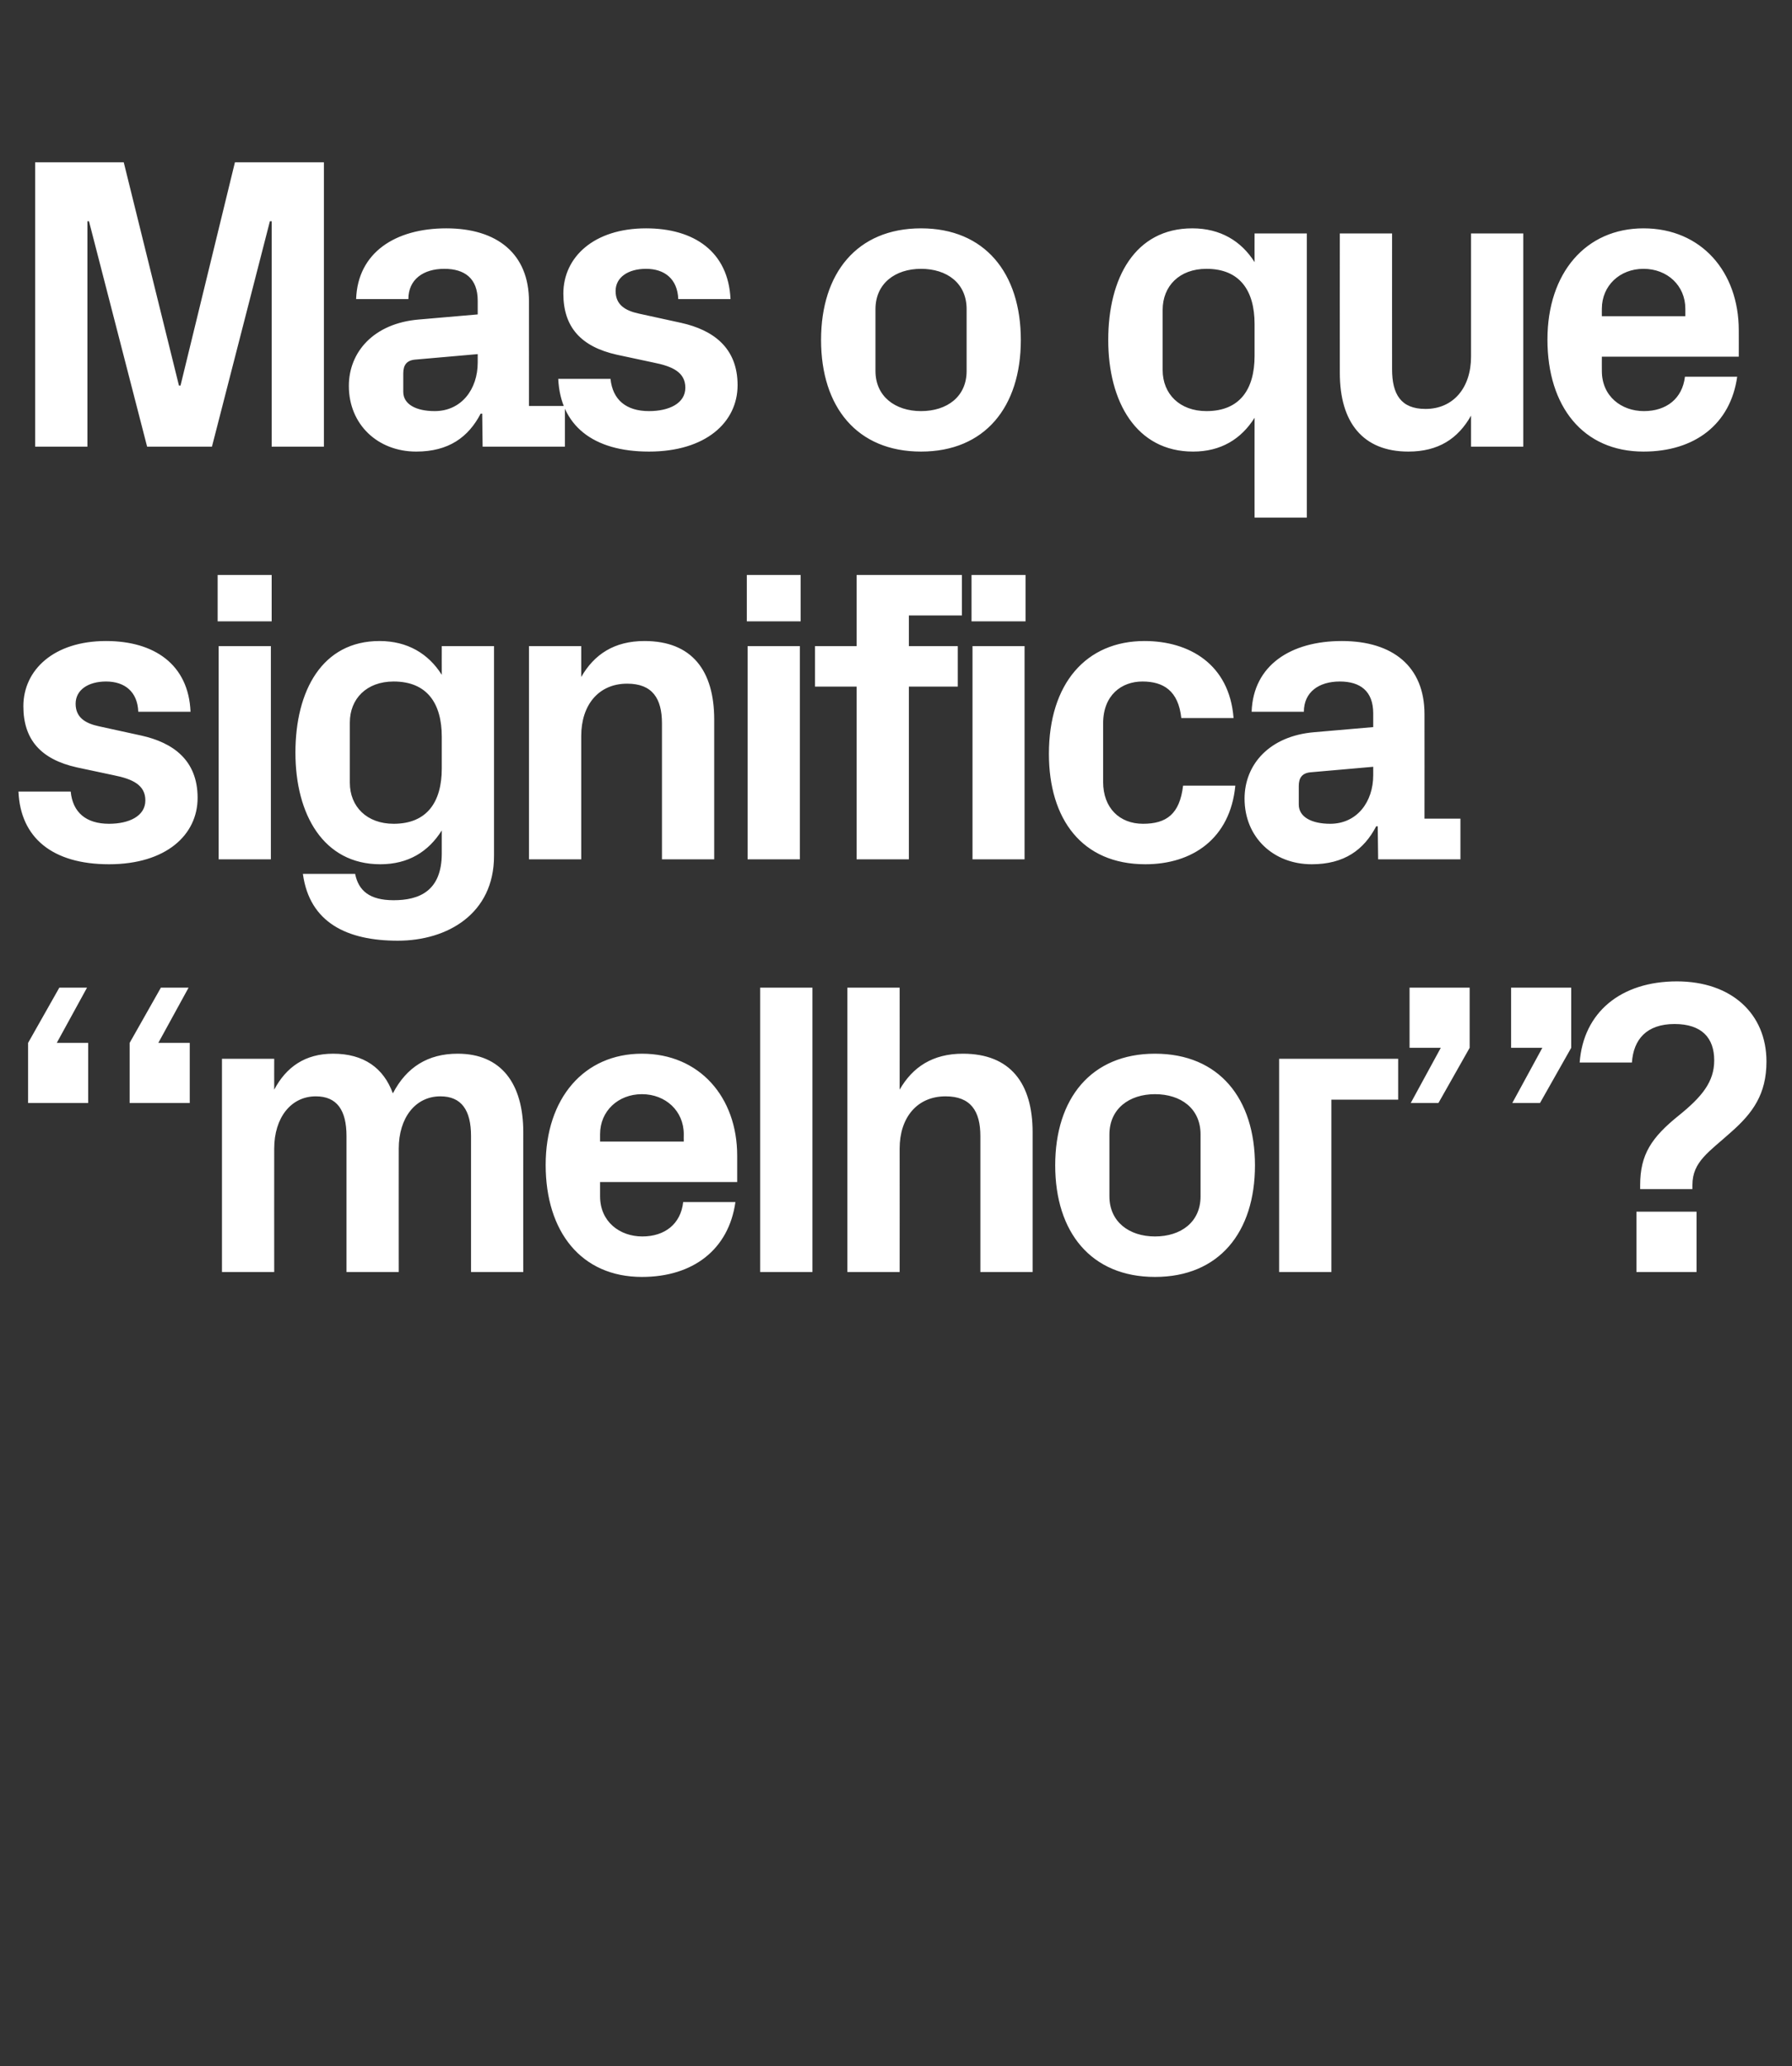
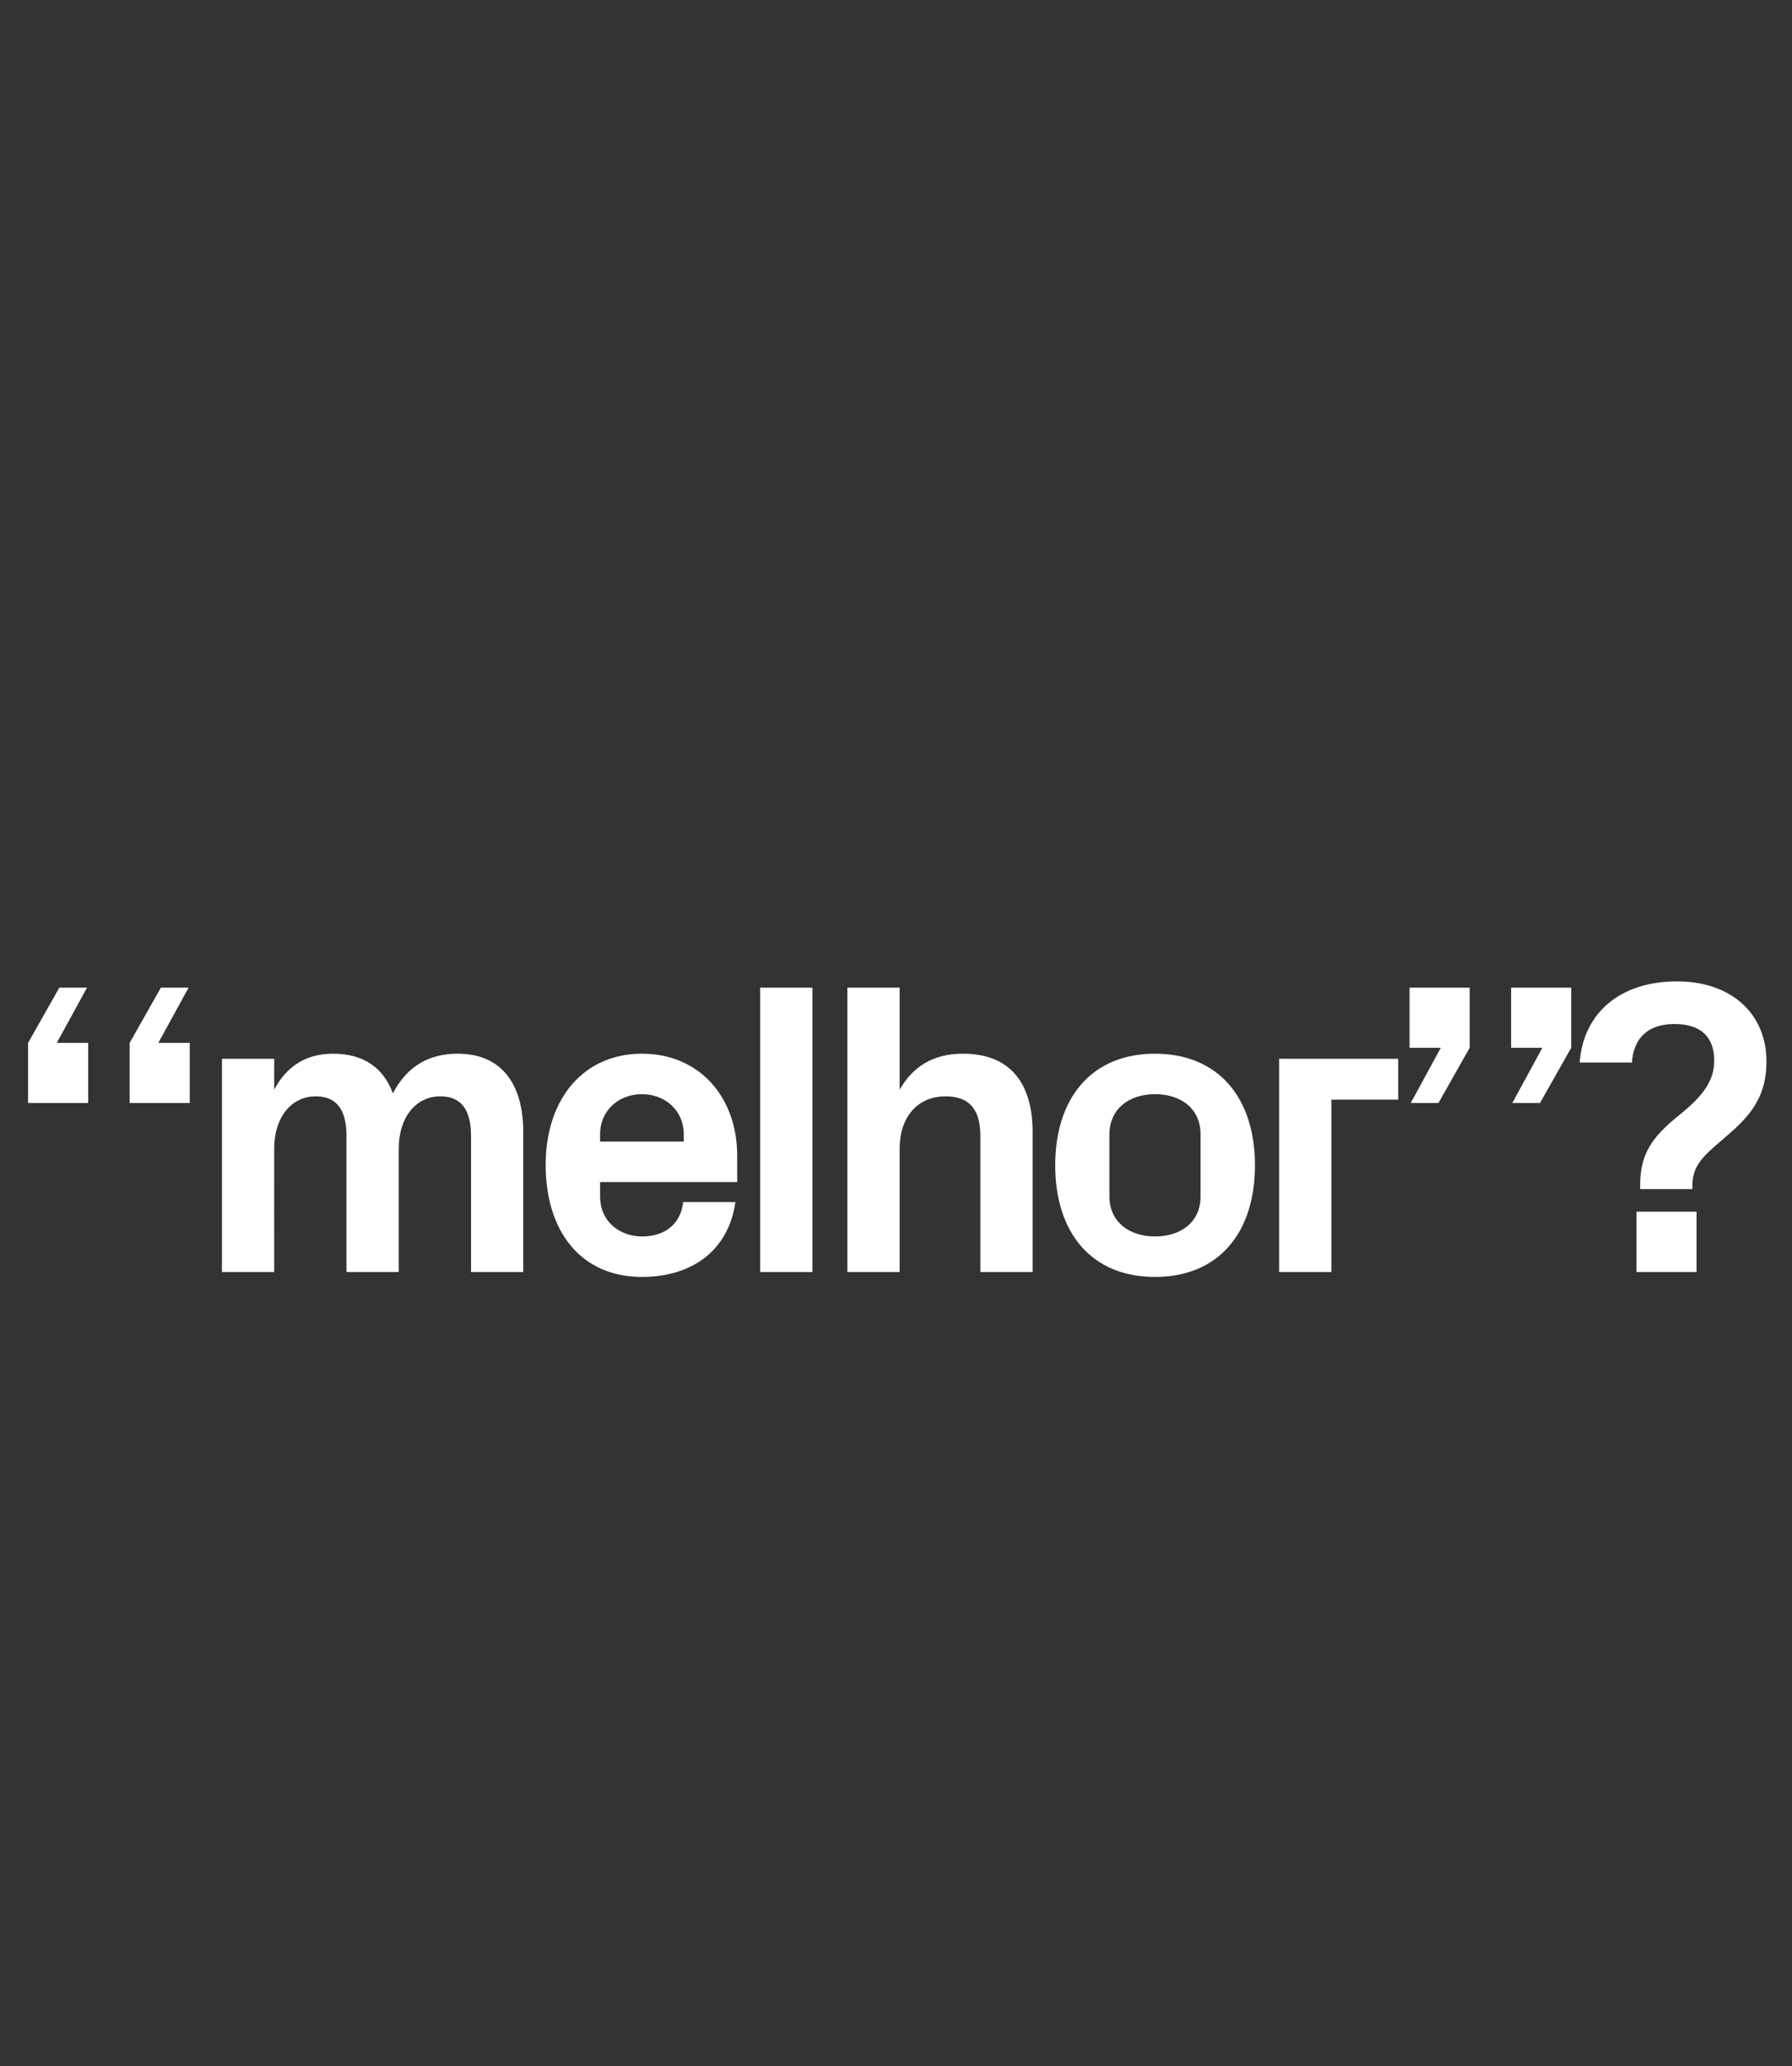
<svg xmlns="http://www.w3.org/2000/svg" version="1.1" width="912.3px" height="1051.5px" viewBox="0 -56 912.3 1051.5" style="top:-56px">
  <rect x="0" y="-56" width="912.3" height="1051.5" fill="#333333" stroke="none" />
  <desc>Mas o que significa “melhor”?</desc>
  <defs />
  <g id="Polygon48885">
    <path d="M 96.6 474.7 L 96.6 505.3 L 66 505.3 L 66 474.7 L 81.9 446.6 L 96 446.6 L 80.6 474.7 L 96.6 474.7 Z M 44.9 474.7 L 44.9 505.3 L 14.3 505.3 L 14.3 474.7 L 30.2 446.6 L 44.3 446.6 L 28.9 474.7 L 44.9 474.7 Z M 233 480.2 C 255.1 480.2 266.4 495.3 266.4 520.2 C 266.36 520.2 266.4 591.3 266.4 591.3 L 239.8 591.3 C 239.8 591.3 239.77 522.12 239.8 522.1 C 239.8 508.9 234.9 501.9 224.2 501.9 C 211.5 501.9 203 512.8 203 528.5 C 202.96 528.5 203 591.3 203 591.3 L 176.4 591.3 C 176.4 591.3 176.37 522.12 176.4 522.1 C 176.4 508.9 171.5 501.9 160.8 501.9 C 148.1 501.9 139.6 512.8 139.6 528.5 C 139.56 528.5 139.6 591.3 139.6 591.3 L 113 591.3 L 113 482.8 L 139.6 482.8 C 139.6 482.8 139.56 498.5 139.6 498.5 C 145.7 487 155.3 480.2 169.6 480.2 C 185.1 480.2 195.3 487.4 200 500.4 C 207 487 217.9 480.2 233 480.2 Z M 305.5 524.9 L 348.1 524.9 C 348.1 524.9 348.05 521.05 348.1 521.1 C 348.1 509.4 338.9 500.8 326.8 500.8 C 314.7 500.8 305.5 509.4 305.5 521.1 C 305.5 521.05 305.5 524.9 305.5 524.9 Z M 326.8 480.2 C 356.1 480.2 375.3 502.3 375.3 532.1 C 375.29 532.12 375.3 545.5 375.3 545.5 L 305.5 545.5 C 305.5 545.5 305.5 552.75 305.5 552.8 C 305.5 565.7 315.5 573.2 327 573.2 C 338.5 573.2 346.6 566.8 347.8 555.7 C 347.8 555.7 374.4 555.7 374.4 555.7 C 371 579.8 352.9 593.8 326.8 593.8 C 295.9 593.8 277.8 570.8 277.8 536.8 C 277.8 502.8 297.4 480.2 326.8 480.2 Z M 387 591.3 L 387 446.6 L 413.6 446.6 L 413.6 591.3 L 387 591.3 Z M 458 498.5 C 464.6 487 474.8 480.2 490.2 480.2 C 514.4 480.2 525.7 495.3 525.7 520.2 C 525.7 520.2 525.7 591.3 525.7 591.3 L 499.1 591.3 C 499.1 591.3 499.1 522.12 499.1 522.1 C 499.1 509.4 494.2 501.9 481.4 501.9 C 466.8 501.9 458 512.8 458 528.5 C 458.04 528.5 458 591.3 458 591.3 L 431.4 591.3 L 431.4 446.6 L 458 446.6 C 458 446.6 458.04 498.5 458 498.5 Z M 588 593.8 C 555.5 593.8 537.2 571.1 537.2 537 C 537.2 503 555.5 480.2 588 480.2 C 620.6 480.2 638.9 503 638.9 537 C 638.9 571.1 620.6 593.8 588 593.8 Z M 611.2 521.3 C 611.2 508.1 601.2 500.8 588 500.8 C 574.8 500.8 564.8 508.3 564.8 521.3 C 564.8 521.3 564.8 552.8 564.8 552.8 C 564.8 565.7 574.8 573.2 588 573.2 C 601.2 573.2 611.2 565.9 611.2 552.8 C 611.2 552.8 611.2 521.3 611.2 521.3 Z M 651.2 482.8 L 711.8 482.8 L 711.8 503.6 L 677.8 503.6 L 677.8 591.3 L 651.2 591.3 L 651.2 482.8 Z M 717.6 477.2 L 717.6 446.6 L 748.2 446.6 L 748.2 477.2 L 732.3 505.3 L 718.2 505.3 L 733.5 477.2 L 717.6 477.2 Z M 769.3 477.2 L 769.3 446.6 L 799.9 446.6 L 799.9 477.2 L 784 505.3 L 769.9 505.3 L 785.2 477.2 L 769.3 477.2 Z M 852.5 465.1 C 838.2 465.1 831.6 473 830.8 484.7 C 830.8 484.7 804.2 484.7 804.2 484.7 C 806.1 459.1 825.2 443.4 853.7 443.4 C 881.4 443.4 899.3 459.8 899.3 484.2 C 899.3 500.8 892.3 510.4 881.4 520 C 870.1 530.2 861.6 535.1 861.6 547 C 861.62 547.01 861.6 549.1 861.6 549.1 L 835 549.1 C 835 549.1 835.03 547.01 835 547 C 835 531.5 840.8 522.8 854.6 511.7 C 866.5 502.1 872.7 494.5 872.7 483.6 C 872.7 472.3 866.5 465.1 852.5 465.1 Z M 863.7 591.3 L 833.1 591.3 L 833.1 560.6 L 863.7 560.6 L 863.7 591.3 Z " stroke="none" fill="#fff" />
  </g>
  <g id="Polygon48884">
-     <path d="M 71.9 318.3 C 88.1 321.9 100.6 330.8 100.6 350 C 100.6 368.9 84.5 383.8 55.5 383.8 C 26.8 383.8 10.4 370.4 9.4 346.8 C 9.4 346.8 36 346.8 36 346.8 C 37 357.4 43.8 363.2 55.5 363.2 C 65.7 363.2 74 359.3 74 351.3 C 74 343.4 67.4 340.4 57.9 338.5 C 57.9 338.5 39.1 334.5 39.1 334.5 C 20.8 330.4 11.9 320.4 11.9 303.4 C 11.9 284.9 27.4 270.2 54 270.2 C 78.5 270.2 96 282.1 97 306.2 C 97 306.2 70.4 306.2 70.4 306.2 C 70 295.9 63.4 290.8 54 290.8 C 44.9 290.8 38.5 295.1 38.5 302.1 C 38.5 309.1 43.4 312.1 50.4 313.6 C 50.4 313.6 71.9 318.3 71.9 318.3 Z M 111.3 381.3 L 111.3 272.8 L 137.9 272.8 L 137.9 381.3 L 111.3 381.3 Z M 138.3 260.2 L 110.8 260.2 L 110.8 236.6 L 138.3 236.6 L 138.3 260.2 Z M 224.9 318.9 C 224.9 301.9 217.4 290.8 200.4 290.8 C 186.6 290.8 178.1 299.6 178.1 311.7 C 178.1 311.7 178.1 342.3 178.1 342.3 C 178.1 354.5 186.8 363.2 200.4 363.2 C 217.4 363.2 224.9 352.1 224.9 335.1 C 224.9 335.1 224.9 318.9 224.9 318.9 Z M 224.9 366.6 C 218.1 377.4 207.9 383.8 193.6 383.8 C 164.7 383.8 150.4 358.5 150.4 327 C 150.4 295.5 164 270.2 193.2 270.2 C 207.4 270.2 218.1 276.6 224.9 287.4 C 224.87 287.44 224.9 272.8 224.9 272.8 L 251.5 272.8 C 251.5 272.8 251.47 379.56 251.5 379.6 C 251.5 408.9 227.9 422.7 202.5 422.7 C 176.8 422.7 157.6 413.6 154.2 388.7 C 154.2 388.7 180.8 388.7 180.8 388.7 C 182.5 397.2 188.1 402.1 200.4 402.1 C 213.2 402.1 224.9 397.6 224.9 378.3 C 224.9 378.3 224.9 366.6 224.9 366.6 Z M 295.9 288.5 C 302.5 277 312.7 270.2 328.1 270.2 C 352.3 270.2 363.6 285.3 363.6 310.2 C 363.58 310.2 363.6 381.3 363.6 381.3 L 337 381.3 C 337 381.3 336.99 312.12 337 312.1 C 337 299.4 332.1 291.9 319.3 291.9 C 304.7 291.9 295.9 302.8 295.9 318.5 C 295.93 318.5 295.9 381.3 295.9 381.3 L 269.3 381.3 L 269.3 272.8 L 295.9 272.8 C 295.9 272.8 295.93 288.5 295.9 288.5 Z M 380.6 381.3 L 380.6 272.8 L 407.2 272.8 L 407.2 381.3 L 380.6 381.3 Z M 407.6 260.2 L 380.2 260.2 L 380.2 236.6 L 407.6 236.6 L 407.6 260.2 Z M 462.7 272.8 L 487.6 272.8 L 487.6 293.4 L 462.7 293.4 L 462.7 381.3 L 436.1 381.3 L 436.1 293.4 L 414.9 293.4 L 414.9 272.8 L 436.1 272.8 L 436.1 236.6 L 489.7 236.6 L 489.7 257.2 L 462.7 257.2 L 462.7 272.8 Z M 495.1 381.3 L 495.1 272.8 L 521.6 272.8 L 521.6 381.3 L 495.1 381.3 Z M 522.1 260.2 L 494.6 260.2 L 494.6 236.6 L 522.1 236.6 L 522.1 260.2 Z M 582.7 270.2 C 605.3 270.2 625.9 281.9 628 309.4 C 628 309.4 601.4 309.4 601.4 309.4 C 599.9 295.5 592.3 290.8 581.6 290.8 C 571 290.8 561.6 297.7 561.6 312.1 C 561.6 312.1 561.6 341.9 561.6 341.9 C 561.6 355.1 569.9 363.2 581.9 363.2 C 593.8 363.2 600.6 358.3 602.3 343.8 C 602.3 343.8 628.9 343.8 628.9 343.8 C 626.3 370.8 607 383.8 583.1 383.8 C 550.8 383.8 534 360.8 534 327.6 C 534 291.9 552.9 270.2 582.7 270.2 Z M 699.1 338.5 C 699.08 338.5 699.1 334.2 699.1 334.2 C 699.1 334.2 667.17 337.01 667.2 337 C 662.9 337.4 661.2 339.8 661.2 344 C 661.2 344 661.2 353.4 661.2 353.4 C 661.2 359.8 667.8 363.2 677.2 363.2 C 690.8 363.2 699.1 352.1 699.1 338.5 Z M 699.1 307 C 699.1 295.7 692.5 290.8 682.1 290.8 C 671.4 290.8 663.8 296.2 663.8 306.2 C 663.8 306.2 637.2 306.2 637.2 306.2 C 638 282.5 657.2 270.2 683.1 270.2 C 709.1 270.2 725.2 283.2 725.2 307.4 C 725.25 307.44 725.2 360.6 725.2 360.6 L 743.5 360.6 L 743.5 381.3 L 701.6 381.3 L 701.4 364.5 C 701.4 364.5 700.57 364.45 700.6 364.5 C 694.4 376.4 684.4 383.8 667.8 383.8 C 648.2 383.8 633.6 370 633.6 350.4 C 633.6 333 646.3 318.5 669.1 316.6 C 669.08 316.59 699.1 314 699.1 314 C 699.1 314 699.08 307.01 699.1 307 Z " stroke="none" fill="#fff" />
-   </g>
+     </g>
  <g id="Polygon48883">
-     <path d="M 91.9 140.2 L 119.6 26.6 L 164.9 26.6 L 164.9 171.3 L 138.3 171.3 L 138.3 56.6 L 137.4 56.6 L 107.9 171.3 L 74.9 171.3 L 45.3 56.6 L 44.5 56.6 L 44.5 171.3 L 17.9 171.3 L 17.9 26.6 L 63 26.6 L 91.1 140.2 L 91.9 140.2 Z M 243.2 128.5 C 243.17 128.5 243.2 124.2 243.2 124.2 C 243.2 124.2 211.26 127.01 211.3 127 C 207 127.4 205.3 129.8 205.3 134 C 205.3 134 205.3 143.4 205.3 143.4 C 205.3 149.8 211.9 153.2 221.3 153.2 C 234.9 153.2 243.2 142.1 243.2 128.5 Z M 243.2 97 C 243.2 85.7 236.6 80.8 226.2 80.8 C 215.5 80.8 207.9 86.2 207.9 96.2 C 207.9 96.2 181.3 96.2 181.3 96.2 C 182.1 72.5 201.3 60.2 227.2 60.2 C 253.2 60.2 269.3 73.2 269.3 97.4 C 269.34 97.44 269.3 150.6 269.3 150.6 L 287.6 150.6 L 287.6 171.3 L 245.7 171.3 L 245.5 154.5 C 245.5 154.5 244.66 154.45 244.7 154.5 C 238.5 166.4 228.5 173.8 211.9 173.8 C 192.3 173.8 177.6 160 177.6 140.4 C 177.6 123 190.4 108.5 213.2 106.6 C 213.17 106.59 243.2 104 243.2 104 C 243.2 104 243.17 97.01 243.2 97 Z M 346.8 108.3 C 362.9 111.9 375.5 120.8 375.5 140 C 375.5 158.9 359.3 173.8 330.4 173.8 C 301.7 173.8 285.3 160.4 284.2 136.8 C 284.2 136.8 310.8 136.8 310.8 136.8 C 311.9 147.4 318.7 153.2 330.4 153.2 C 340.6 153.2 348.9 149.3 348.9 141.3 C 348.9 133.4 342.3 130.4 332.7 128.5 C 332.7 128.5 314 124.5 314 124.5 C 295.7 120.4 286.8 110.4 286.8 93.4 C 286.8 74.9 302.3 60.2 328.9 60.2 C 353.4 60.2 370.8 72.1 371.9 96.2 C 371.9 96.2 345.3 96.2 345.3 96.2 C 344.9 85.9 338.3 80.8 328.9 80.8 C 319.8 80.8 313.4 85.1 313.4 92.1 C 313.4 99.1 318.3 102.1 325.3 103.6 C 325.3 103.6 346.8 108.3 346.8 108.3 Z M 468.9 173.8 C 436.3 173.8 418 151.1 418 117 C 418 83 436.3 60.2 468.9 60.2 C 501.4 60.2 519.7 83 519.7 117 C 519.7 151.1 501.4 173.8 468.9 173.8 Z M 492.1 101.3 C 492.1 88.1 482.1 80.8 468.9 80.8 C 455.7 80.8 445.7 88.3 445.7 101.3 C 445.7 101.3 445.7 132.8 445.7 132.8 C 445.7 145.7 455.7 153.2 468.9 153.2 C 482.1 153.2 492.1 145.9 492.1 132.8 C 492.1 132.8 492.1 101.3 492.1 101.3 Z M 638.7 108.9 C 638.7 91.9 631.2 80.8 614.2 80.8 C 600.4 80.8 591.9 89.6 591.9 101.7 C 591.9 101.7 591.9 132.3 591.9 132.3 C 591.9 144.5 600.6 153.2 614.2 153.2 C 631.2 153.2 638.7 142.1 638.7 125.1 C 638.7 125.1 638.7 108.9 638.7 108.9 Z M 638.7 207.4 C 638.7 207.4 638.66 156.58 638.7 156.6 C 631.9 167.4 621.6 173.8 607.4 173.8 C 578.5 173.8 564.2 148.5 564.2 117 C 564.2 85.5 577.8 60.2 607 60.2 C 621.2 60.2 631.9 66.6 638.7 77.4 C 638.66 77.44 638.7 62.8 638.7 62.8 L 665.3 62.8 L 665.3 207.4 L 638.7 207.4 Z M 748.9 155.5 C 742.3 167.2 732.3 173.8 717 173.8 C 693.8 173.8 682.1 158.9 682.1 133.8 C 682.06 133.82 682.1 62.8 682.1 62.8 L 708.7 62.8 C 708.7 62.8 708.66 131.9 708.7 131.9 C 708.7 144.5 713.1 152.1 725.7 152.1 C 739.9 152.1 748.9 141.3 748.9 125.5 C 748.87 125.52 748.9 62.8 748.9 62.8 L 775.5 62.8 L 775.5 171.3 L 748.9 171.3 C 748.9 171.3 748.87 155.52 748.9 155.5 Z M 815.5 104.9 L 858 104.9 C 858 104.9 858.01 101.05 858 101.1 C 858 89.4 848.9 80.8 836.7 80.8 C 824.6 80.8 815.5 89.4 815.5 101.1 C 815.46 101.05 815.5 104.9 815.5 104.9 Z M 836.7 60.2 C 866.1 60.2 885.2 82.3 885.2 112.1 C 885.24 112.12 885.2 125.5 885.2 125.5 L 815.5 125.5 C 815.5 125.5 815.46 132.75 815.5 132.8 C 815.5 145.7 825.5 153.2 836.9 153.2 C 848.4 153.2 856.5 146.8 857.8 135.7 C 857.8 135.7 884.4 135.7 884.4 135.7 C 881 159.8 862.9 173.8 836.7 173.8 C 805.9 173.8 787.8 150.8 787.8 116.8 C 787.8 82.8 807.4 60.2 836.7 60.2 Z " stroke="none" fill="#fff" />
-   </g>
+     </g>
</svg>